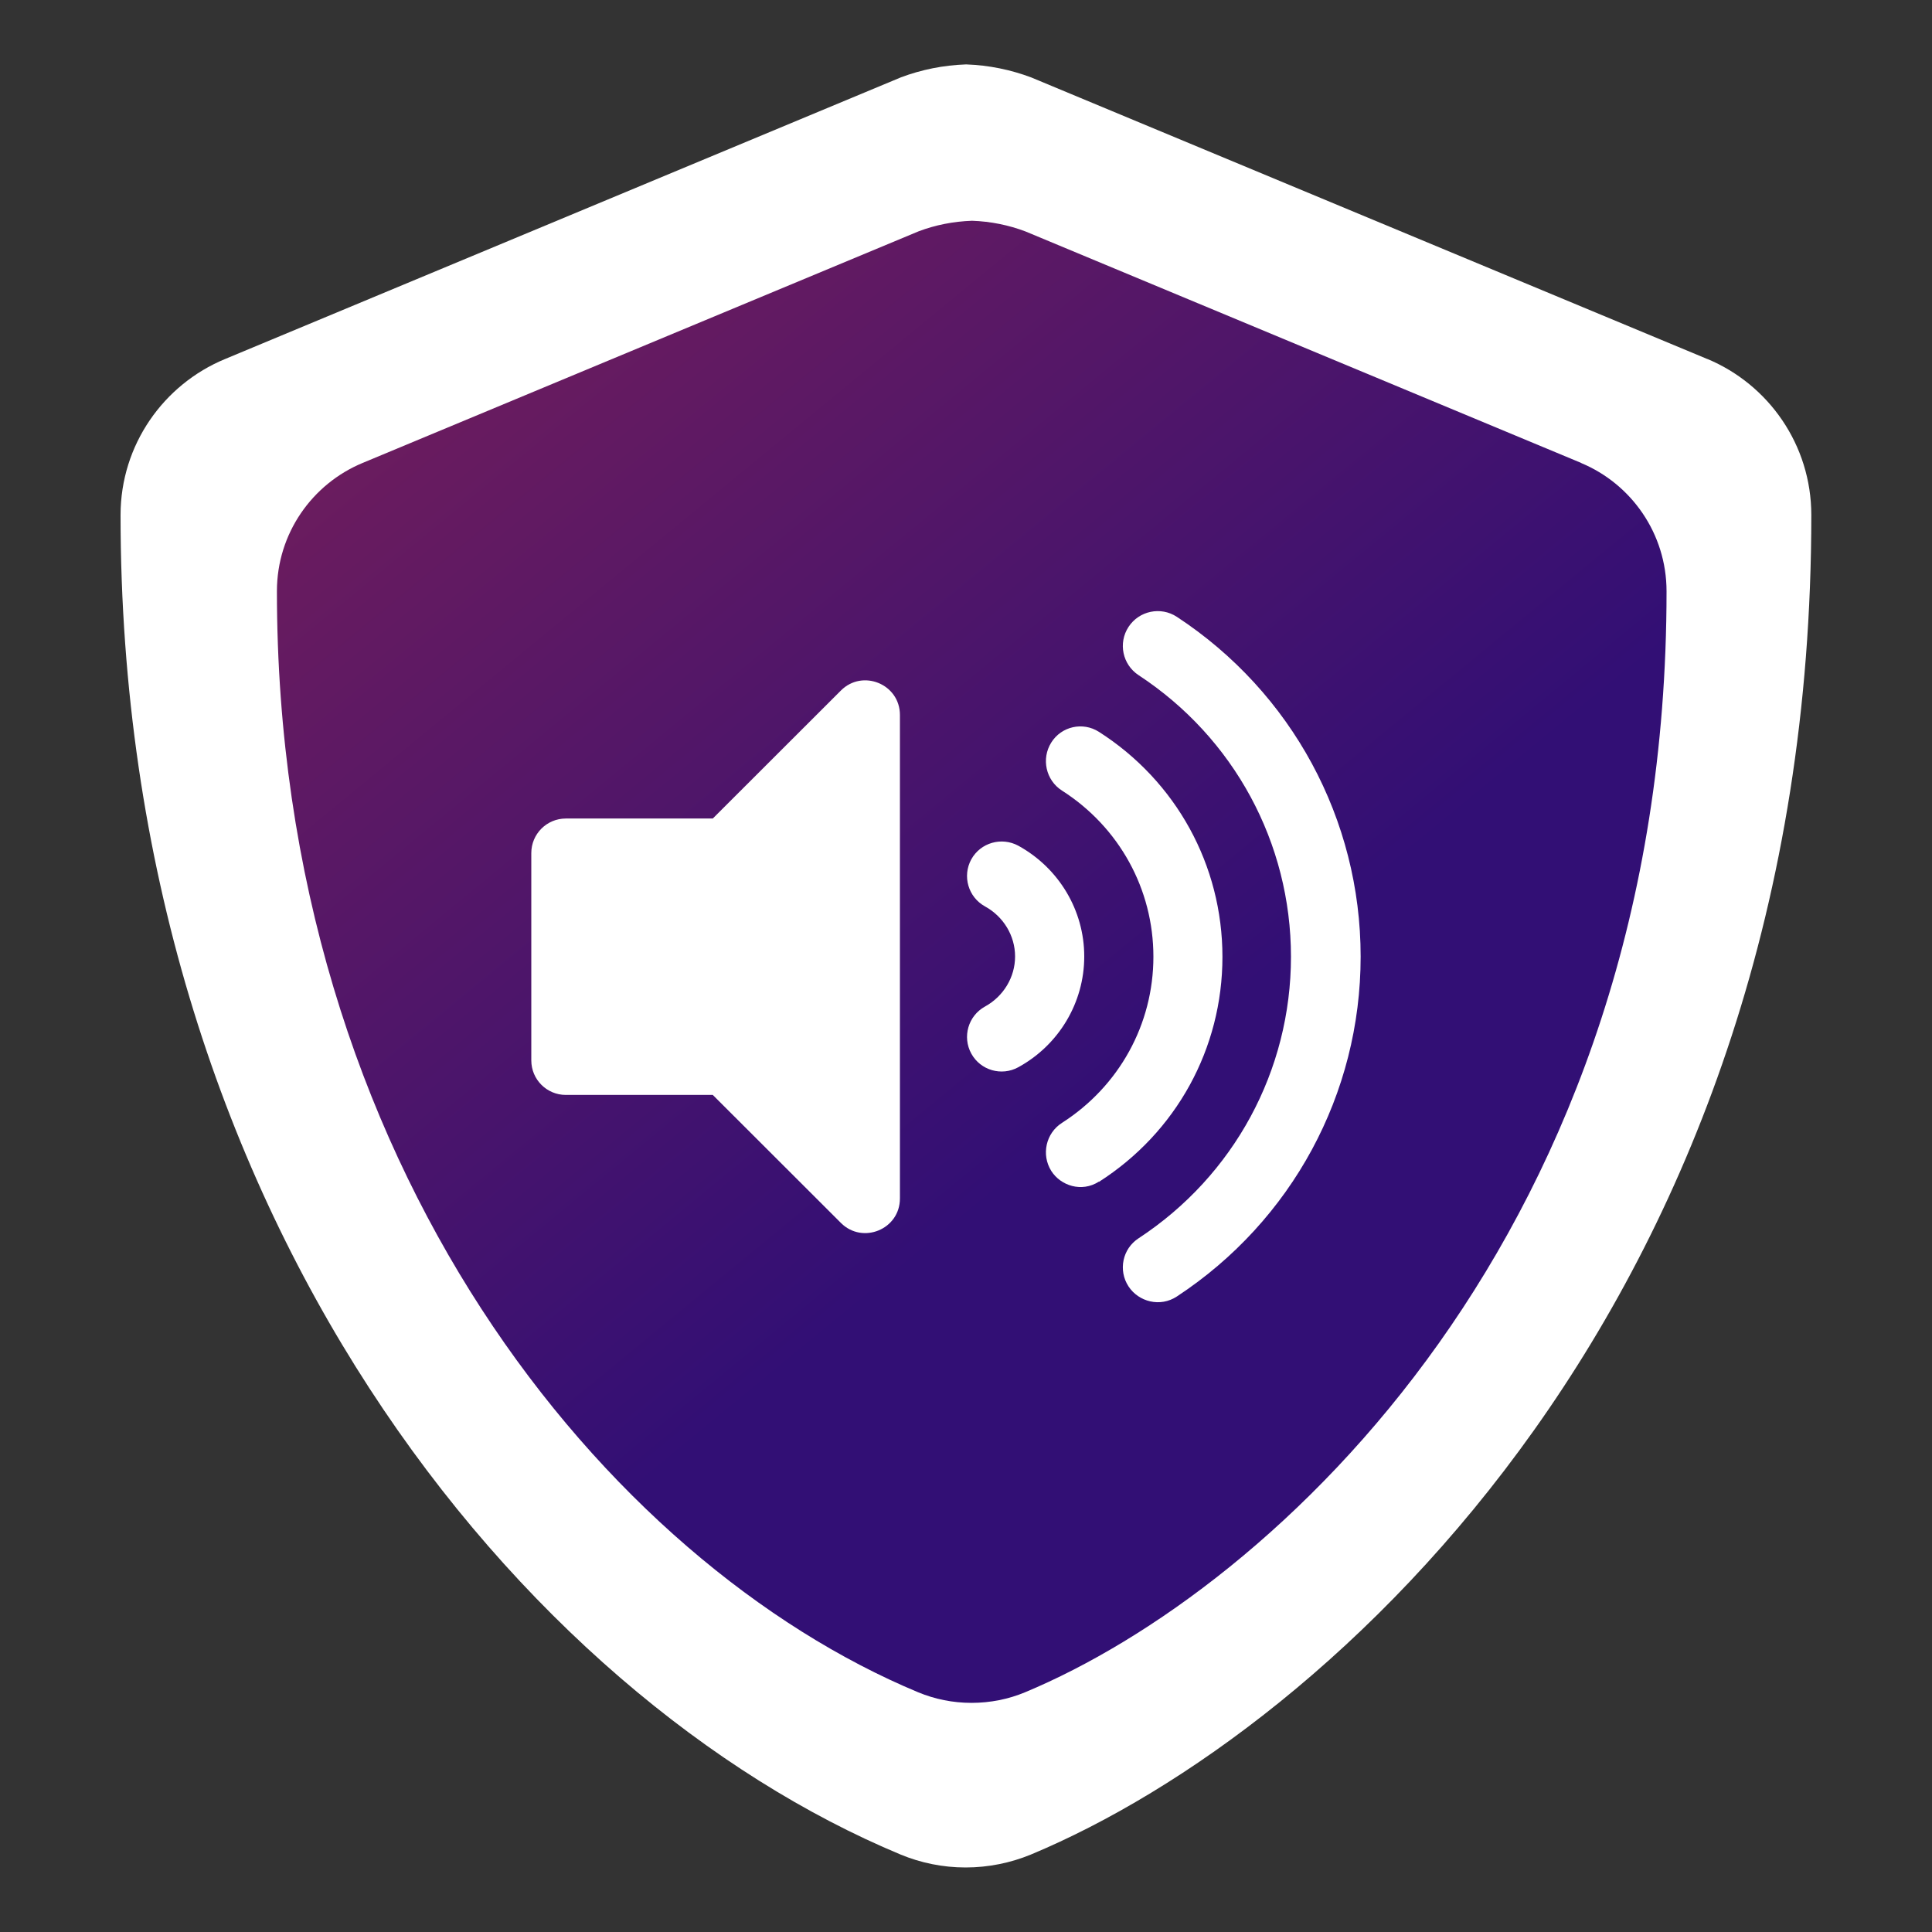
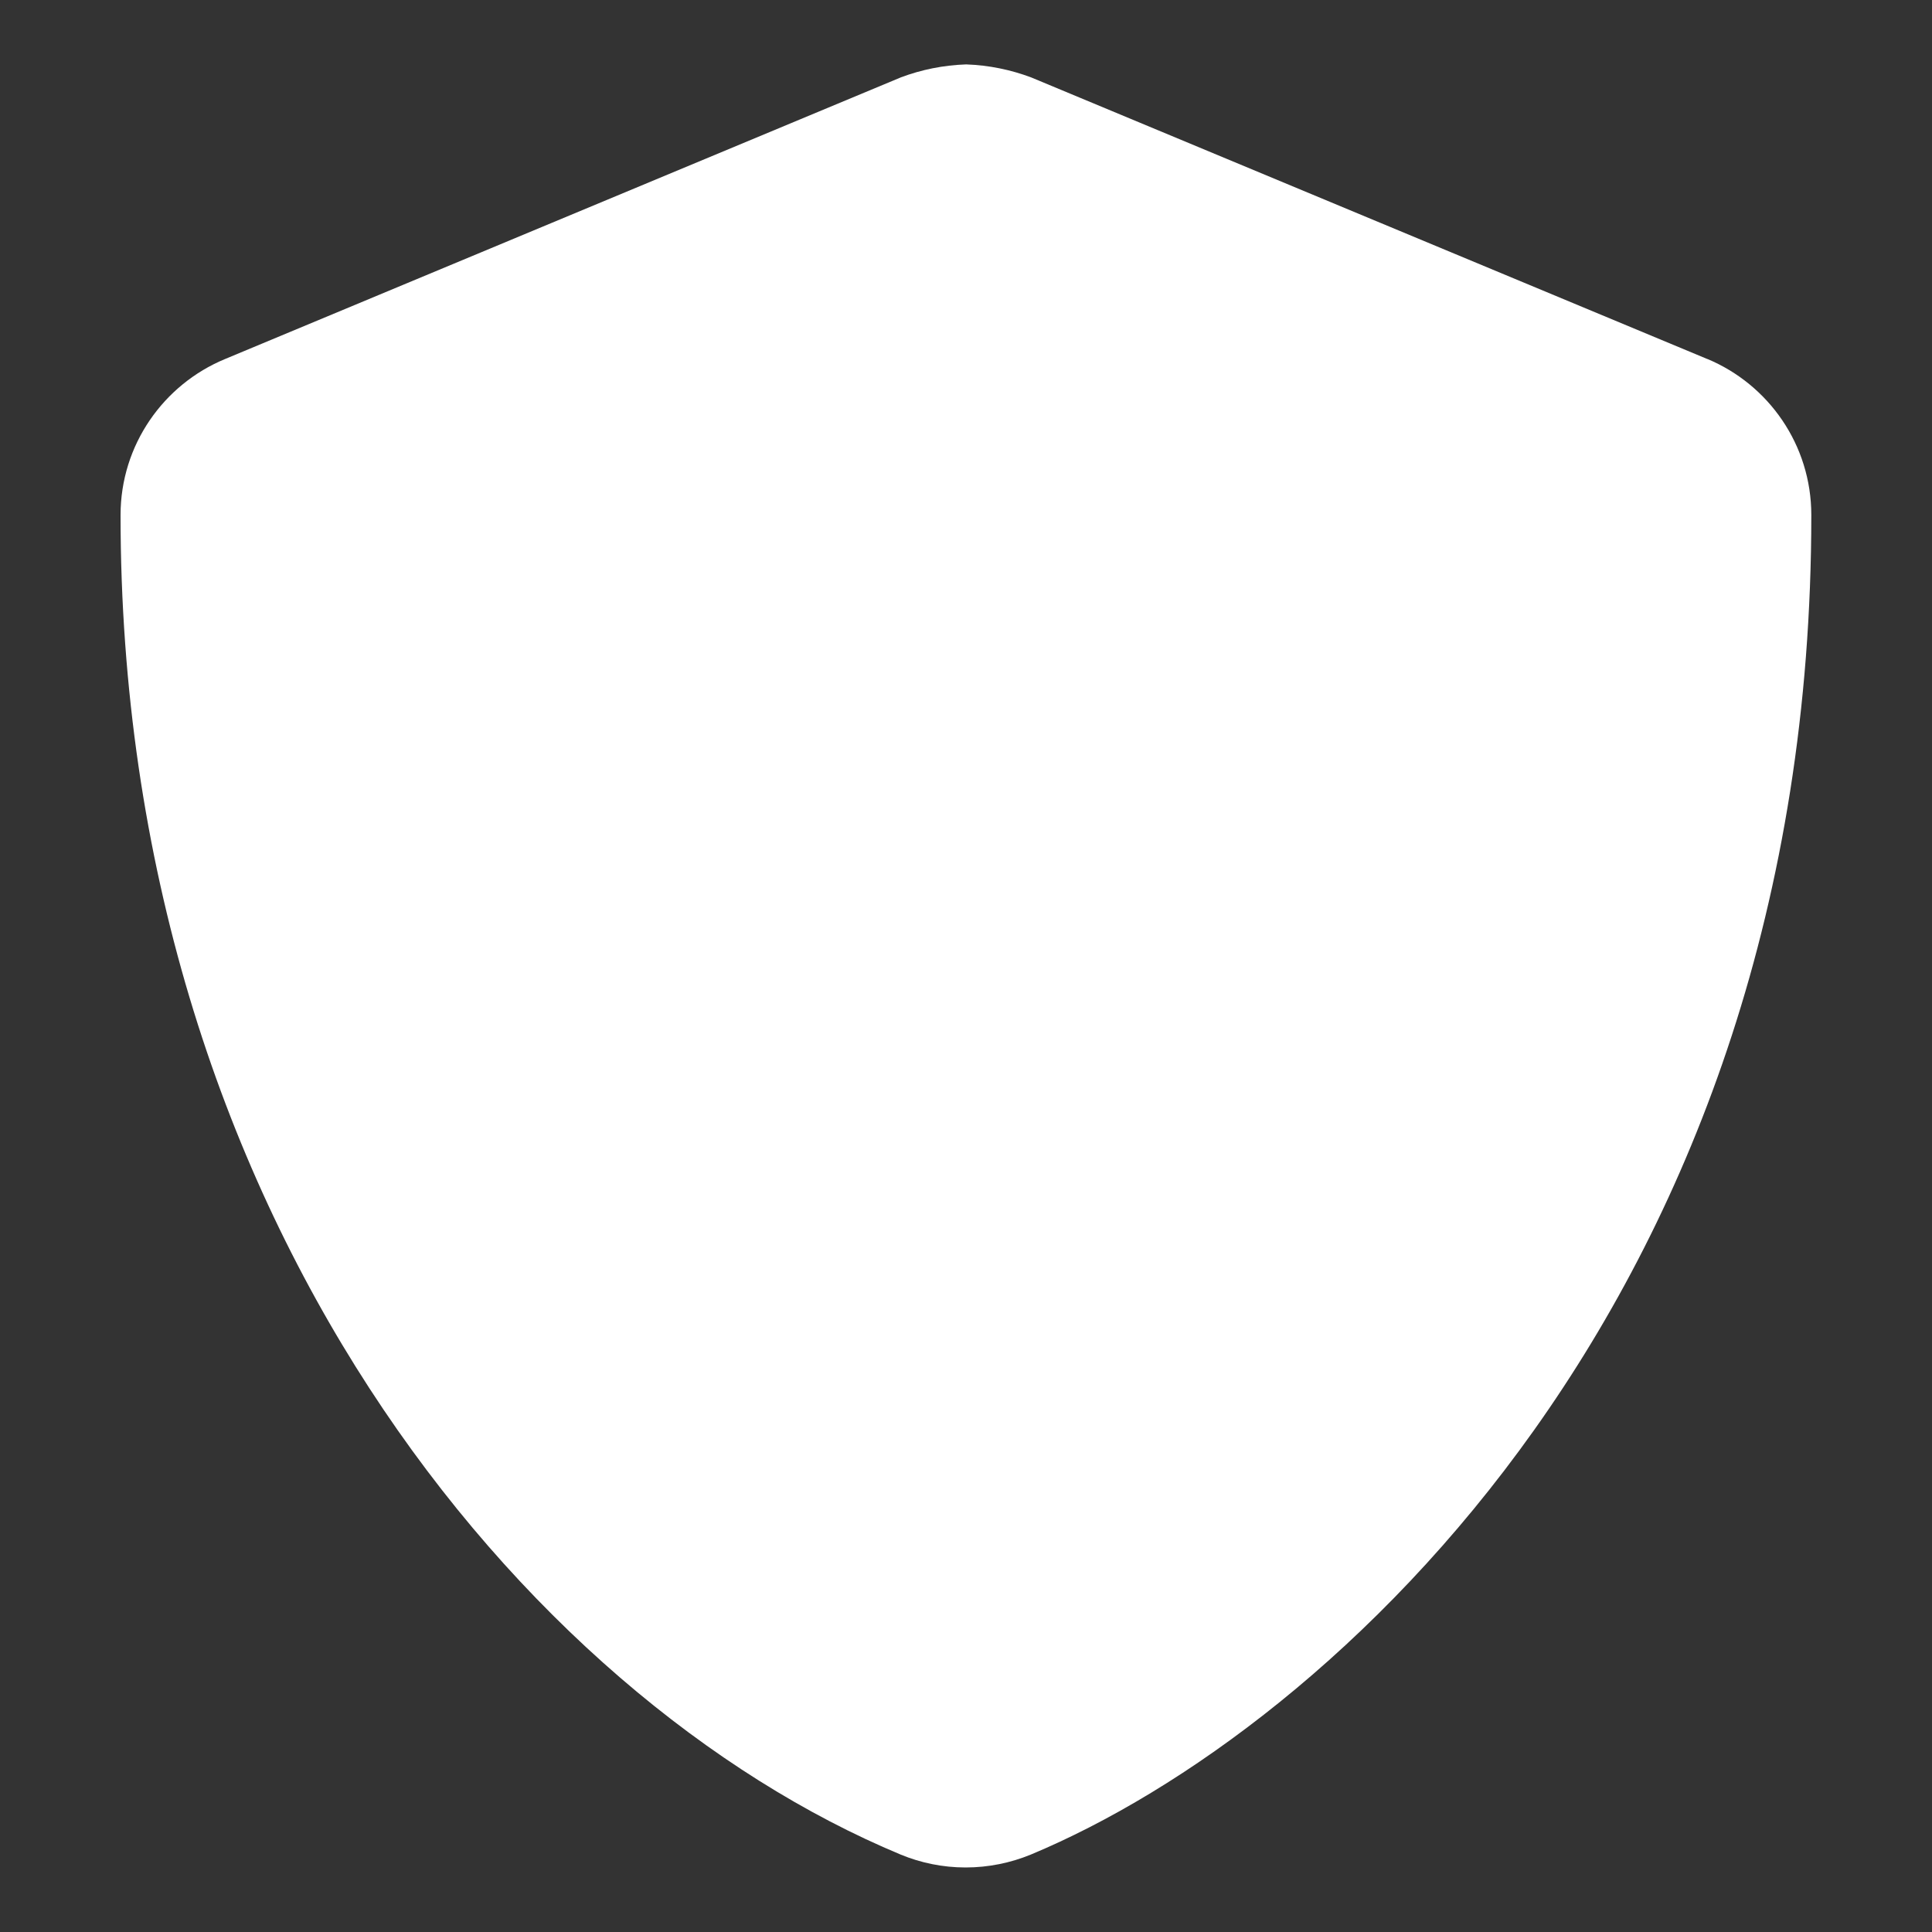
<svg xmlns="http://www.w3.org/2000/svg" id="Layer_4" data-name="Layer 4" viewBox="0 0 150 150">
  <rect x="0" y="0" width="150" height="150" fill="#333333" stroke="none" />
  <defs>
    <style>
      .cls-1 {
        fill: url(#linear-gradient);
        fill-rule: evenodd;
      }

      .cls-1, .cls-2 {
        stroke-width: 0px;
      }

      .cls-2 {
        fill: #fff;
      }
    </style>
    <linearGradient id="linear-gradient" x1="108.21" y1="1383.54" x2="-81.4" y2="1614.14" gradientTransform="translate(0 1486) scale(1 -1)" gradientUnits="userSpaceOnUse">
      <stop offset=".09" stop-color="#320f75" />
      <stop offset="1" stop-color="#fb3d24" />
    </linearGradient>
  </defs>
  <path class="cls-2" d="M132.57,27.88L80.06,6.01c-1.57-.59-3.28-.95-5.05-1.01-1.77.06-3.48.41-5.05,1L17.46,27.88c-4.75,1.97-8.1,6.65-8.1,12.11h0c0,54.28,31.31,91.81,60.57,104,1.55.64,3.26,1,5.04,1s3.5-.36,5.06-1c23.43-9.77,60.6-43.49,60.6-104,0-5.46-3.33-10.14-8.07-12.12h0Z" />
-   <path class="cls-1" d="M122.78,35.95l-43.16-17.98c-1.29-.49-2.7-.78-4.15-.83-1.45.05-2.86.33-4.15.82l-43.16,17.98c-3.91,1.62-6.66,5.47-6.66,9.96h0c0,44.62,25.74,75.47,49.79,85.49,1.28.53,2.68.82,4.14.82s2.88-.29,4.15-.82c19.26-8.03,49.81-35.74,49.81-85.48,0-4.49-2.74-8.34-6.63-9.96Z" />
  <path class="cls-2" d="M69.87,55.49v37.56c0,2.4-2.9,3.58-4.58,1.9l-9.95-9.94h-11.41c-1.48,0-2.68-1.2-2.68-2.68v-16.1c0-1.48,1.2-2.68,2.68-2.68h11.41l9.95-9.94c1.68-1.68,4.58-.5,4.58,1.9ZM84.18,74.27c0,3.56-1.96,6.86-5.12,8.59-1.29.71-2.93.25-3.65-1.06-.71-1.3-.24-2.93,1.06-3.65,1.44-.79,2.34-2.28,2.34-3.89s-.9-3.1-2.34-3.89c-1.3-.72-1.77-2.35-1.06-3.65.72-1.3,2.35-1.76,3.65-1.06,3.16,1.74,5.12,5.03,5.12,8.59ZM85.32,91.74c-1.34.86-2.97.32-3.7-.83-.79-1.26-.42-2.93.83-3.73,4.44-2.84,7.1-7.66,7.1-12.9s-2.65-10.06-7.1-12.9c-1.25-.8-1.62-2.47-.83-3.73.79-1.26,2.45-1.63,3.7-.83,6,3.83,9.59,10.36,9.59,17.47s-3.58,13.63-9.59,17.47ZM105.64,74.27c0,10.66-5.34,20.52-14.27,26.39-1.29.85-2.96.42-3.75-.78-.82-1.25-.47-2.93.78-3.74,7.41-4.86,11.83-13.03,11.83-21.86s-4.42-17-11.83-21.86c-1.25-.82-1.6-2.5-.78-3.75.82-1.25,2.5-1.6,3.75-.78,8.93,5.86,14.27,15.73,14.27,26.38Z" />
</svg>